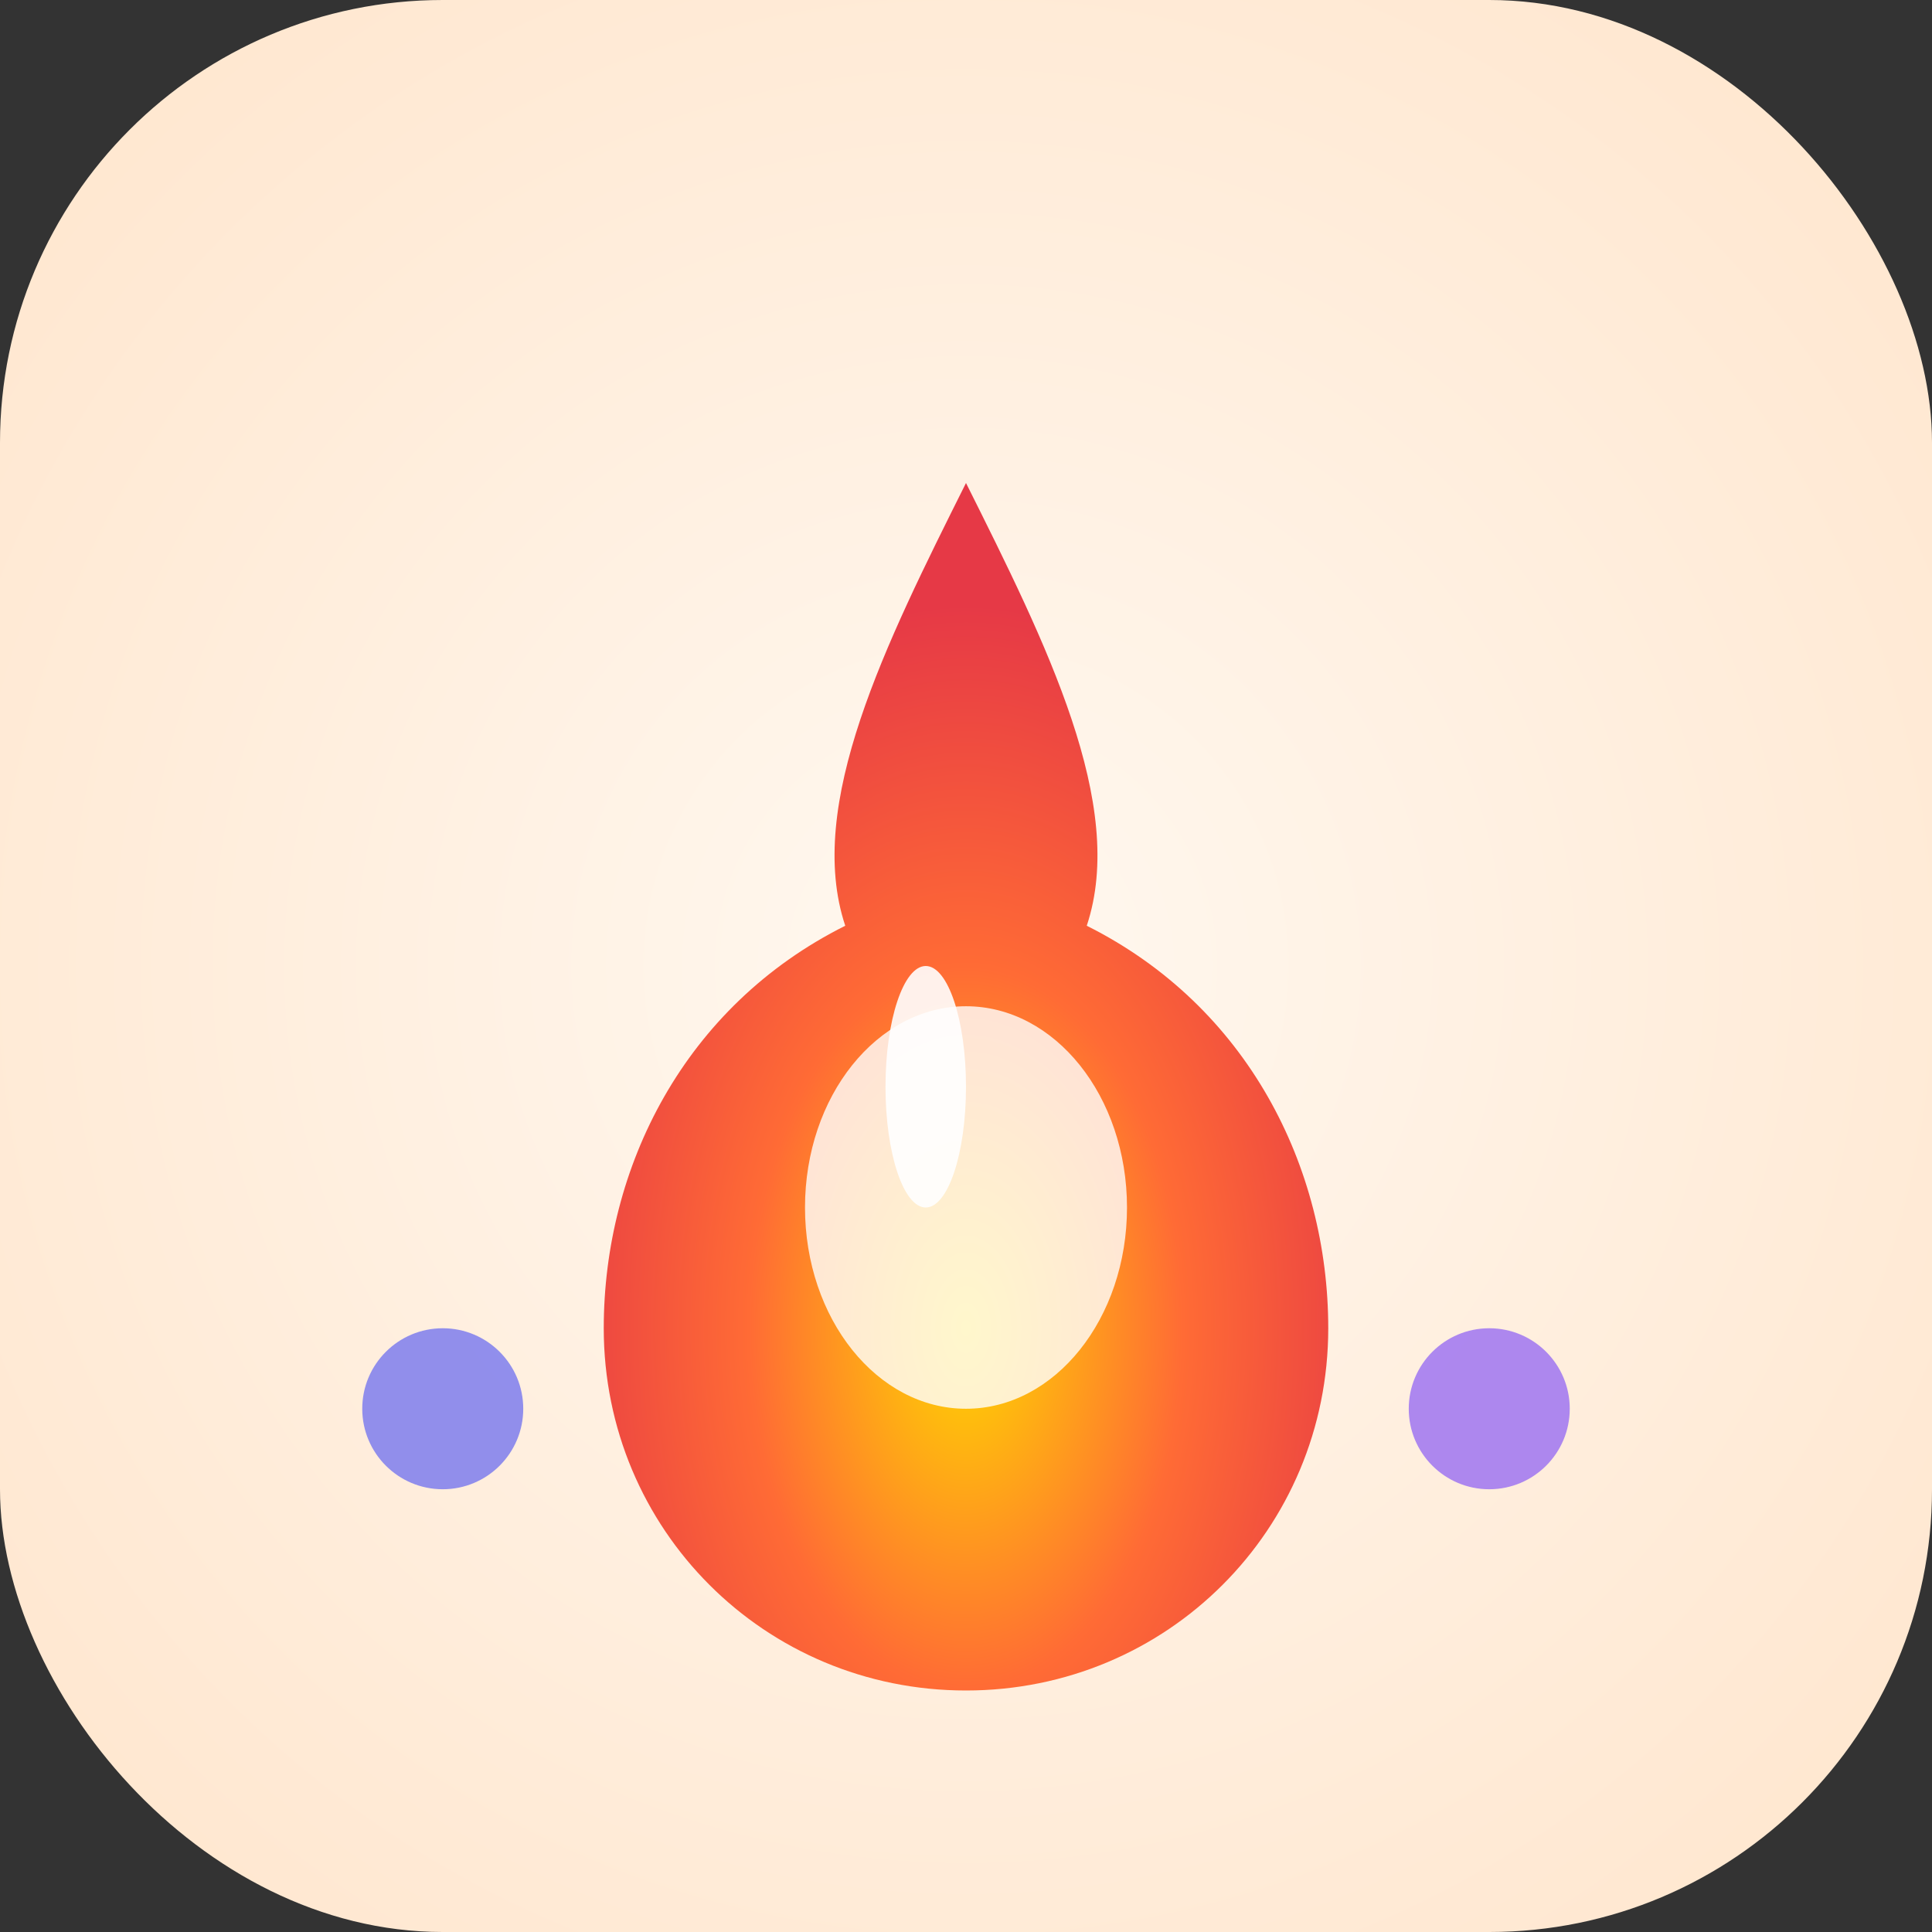
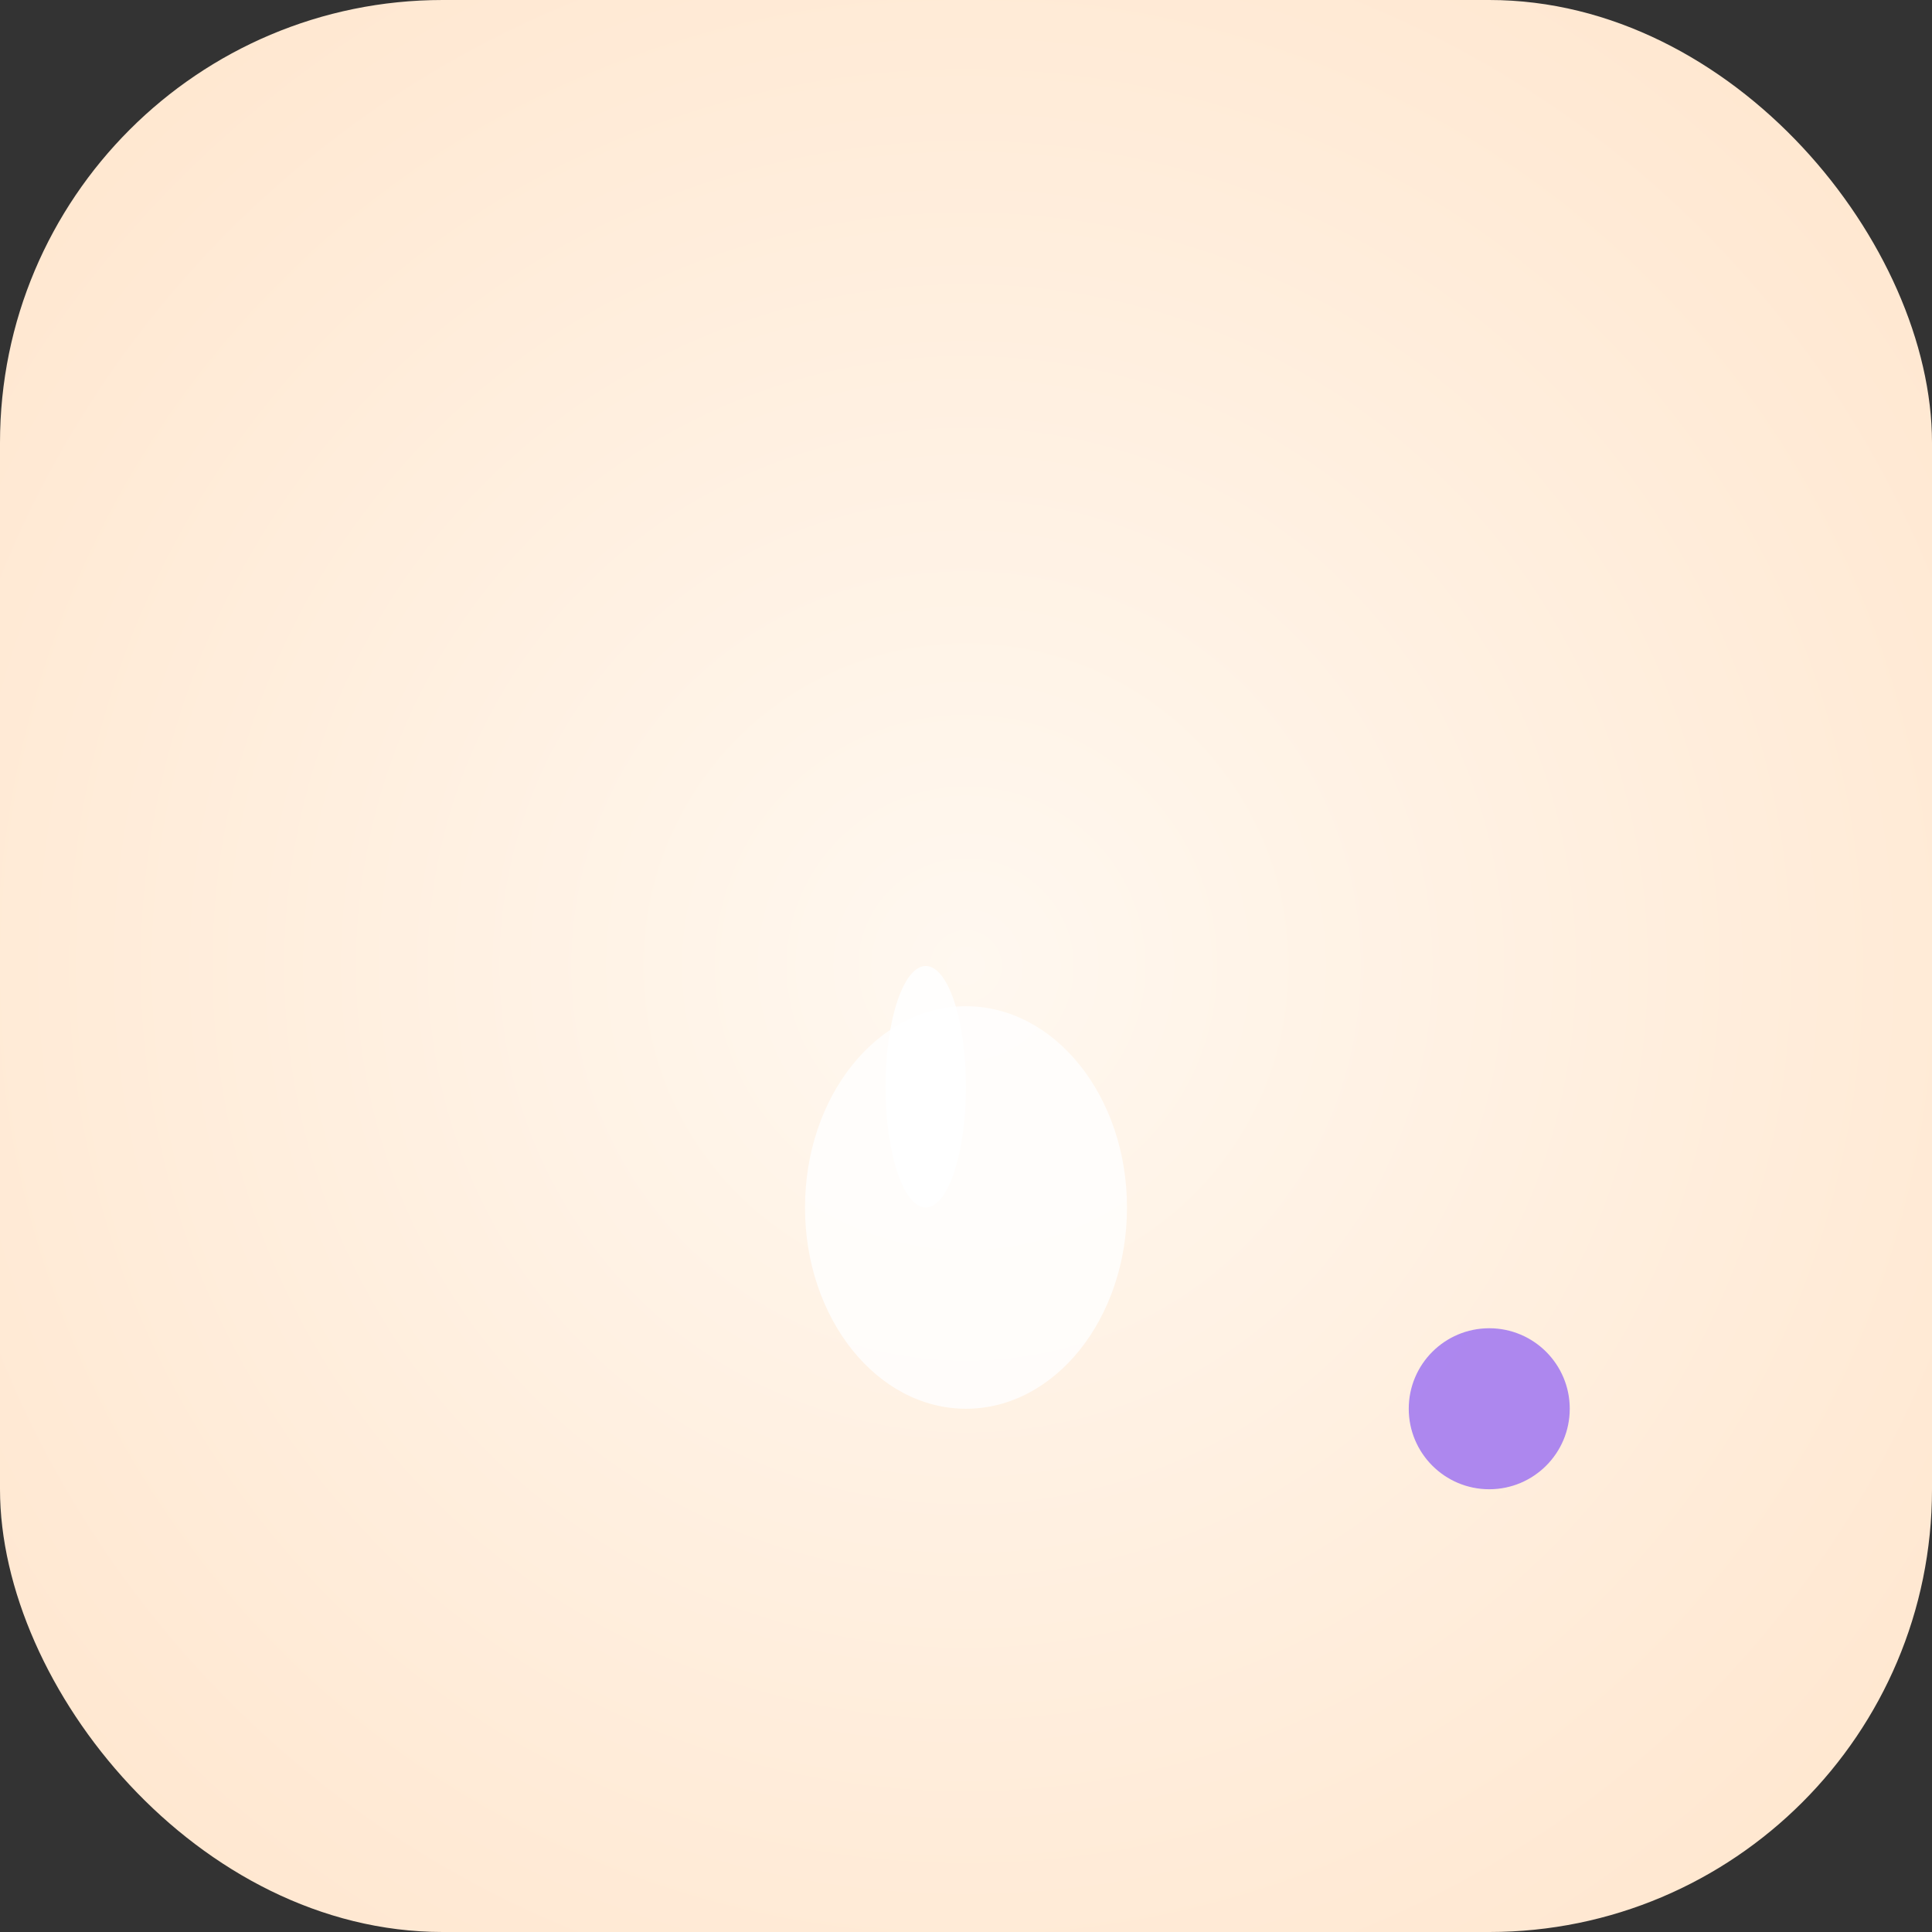
<svg xmlns="http://www.w3.org/2000/svg" width="48" height="48" viewBox="0 0 48 48">
  <rect x="0" y="0" width="48" height="48" fill="#333333" stroke="none" />
  <defs>
    <radialGradient id="flame48" cx="50%" cy="70%" r="60%">
      <stop offset="0%" style="stop-color:#FFD700" />
      <stop offset="50%" style="stop-color:#FF6B35" />
      <stop offset="100%" style="stop-color:#E63946" />
    </radialGradient>
    <radialGradient id="bg48" cx="50%" cy="50%" r="70%">
      <stop offset="0%" style="stop-color:#FFF8F0" />
      <stop offset="100%" style="stop-color:#FFE5CC" />
    </radialGradient>
  </defs>
  <rect width="48" height="48" rx="11" fill="url(#bg48)" />
-   <path d="M24 42             C19 42, 15 38, 15 33            C15 29, 17 25, 21 23            C20 20, 22 16, 24 12            C26 16, 28 20, 27 23            C31 25, 33 29, 33 33            C33 38, 29 42, 24 42 Z" fill="url(#flame48)" />
  <ellipse cx="24" cy="30" rx="4" ry="5" fill="#FFFFFF" opacity="0.8" />
  <ellipse cx="23" cy="27" rx="1" ry="3" fill="#FFFFFF" opacity="0.9" />
-   <circle cx="11" cy="35" r="2" fill="#6366F1" opacity="0.7" />
  <circle cx="37" cy="35" r="2" fill="#8B5CF6" opacity="0.7" />
</svg>